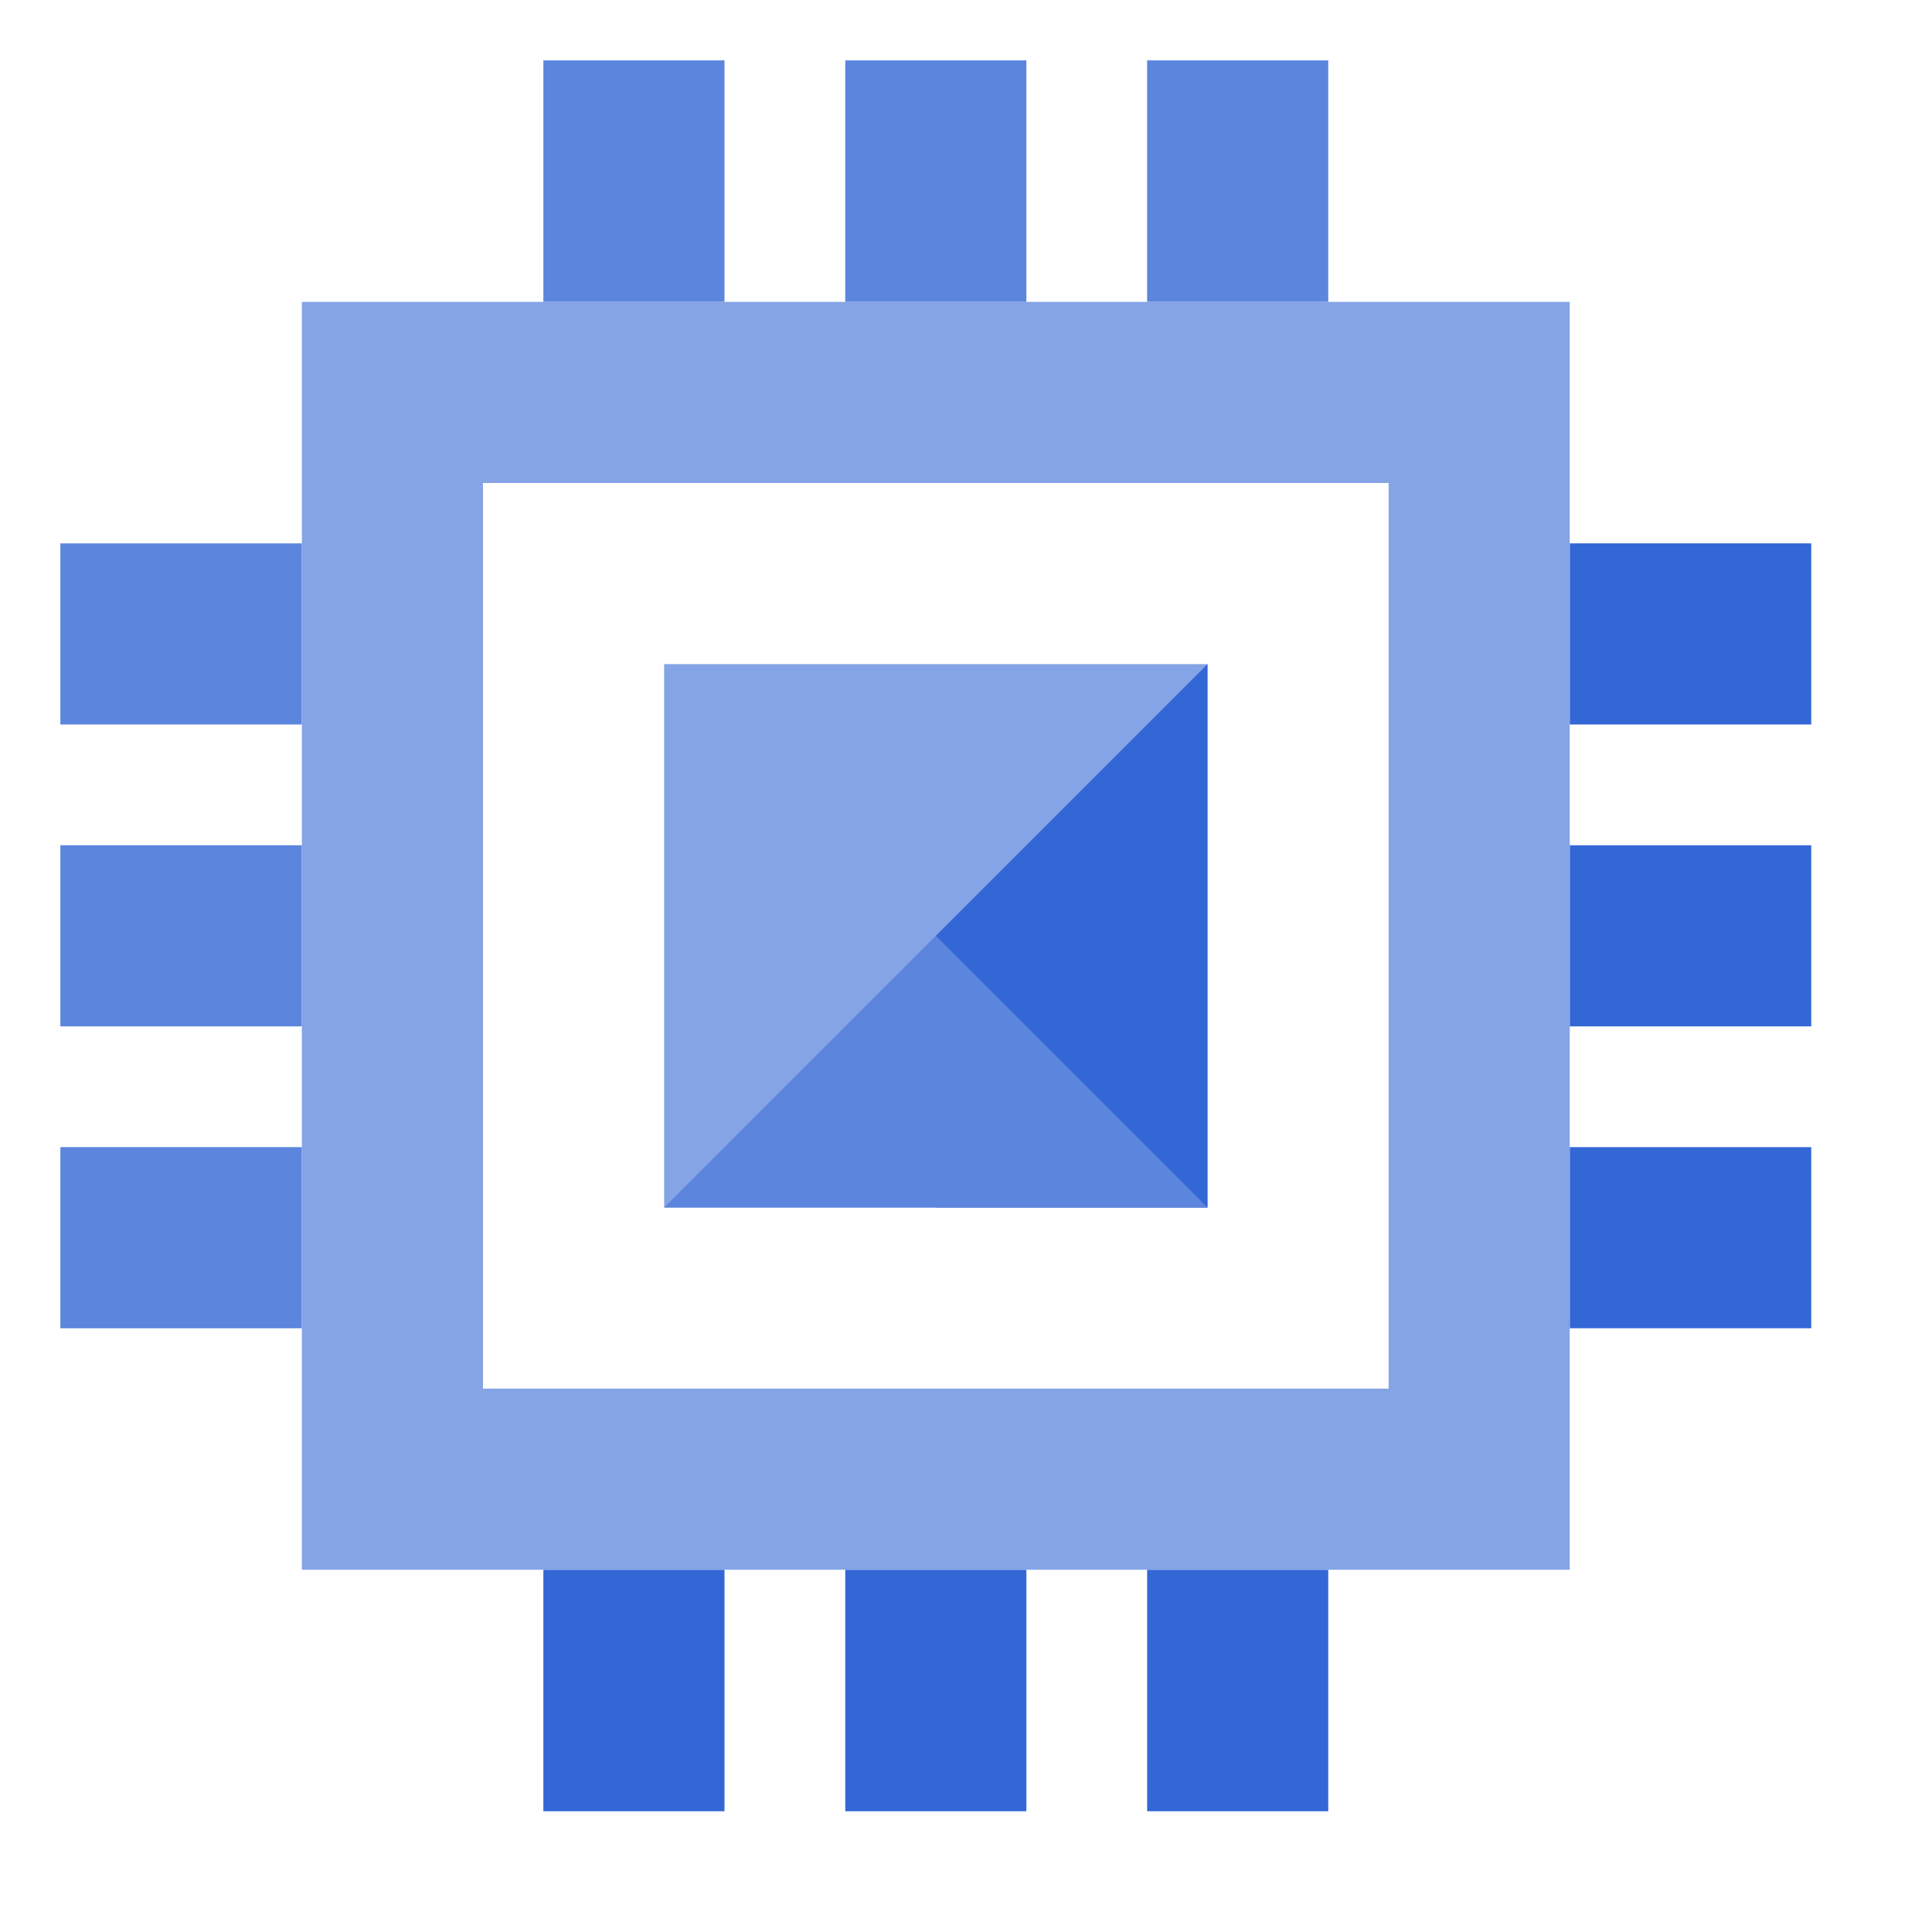
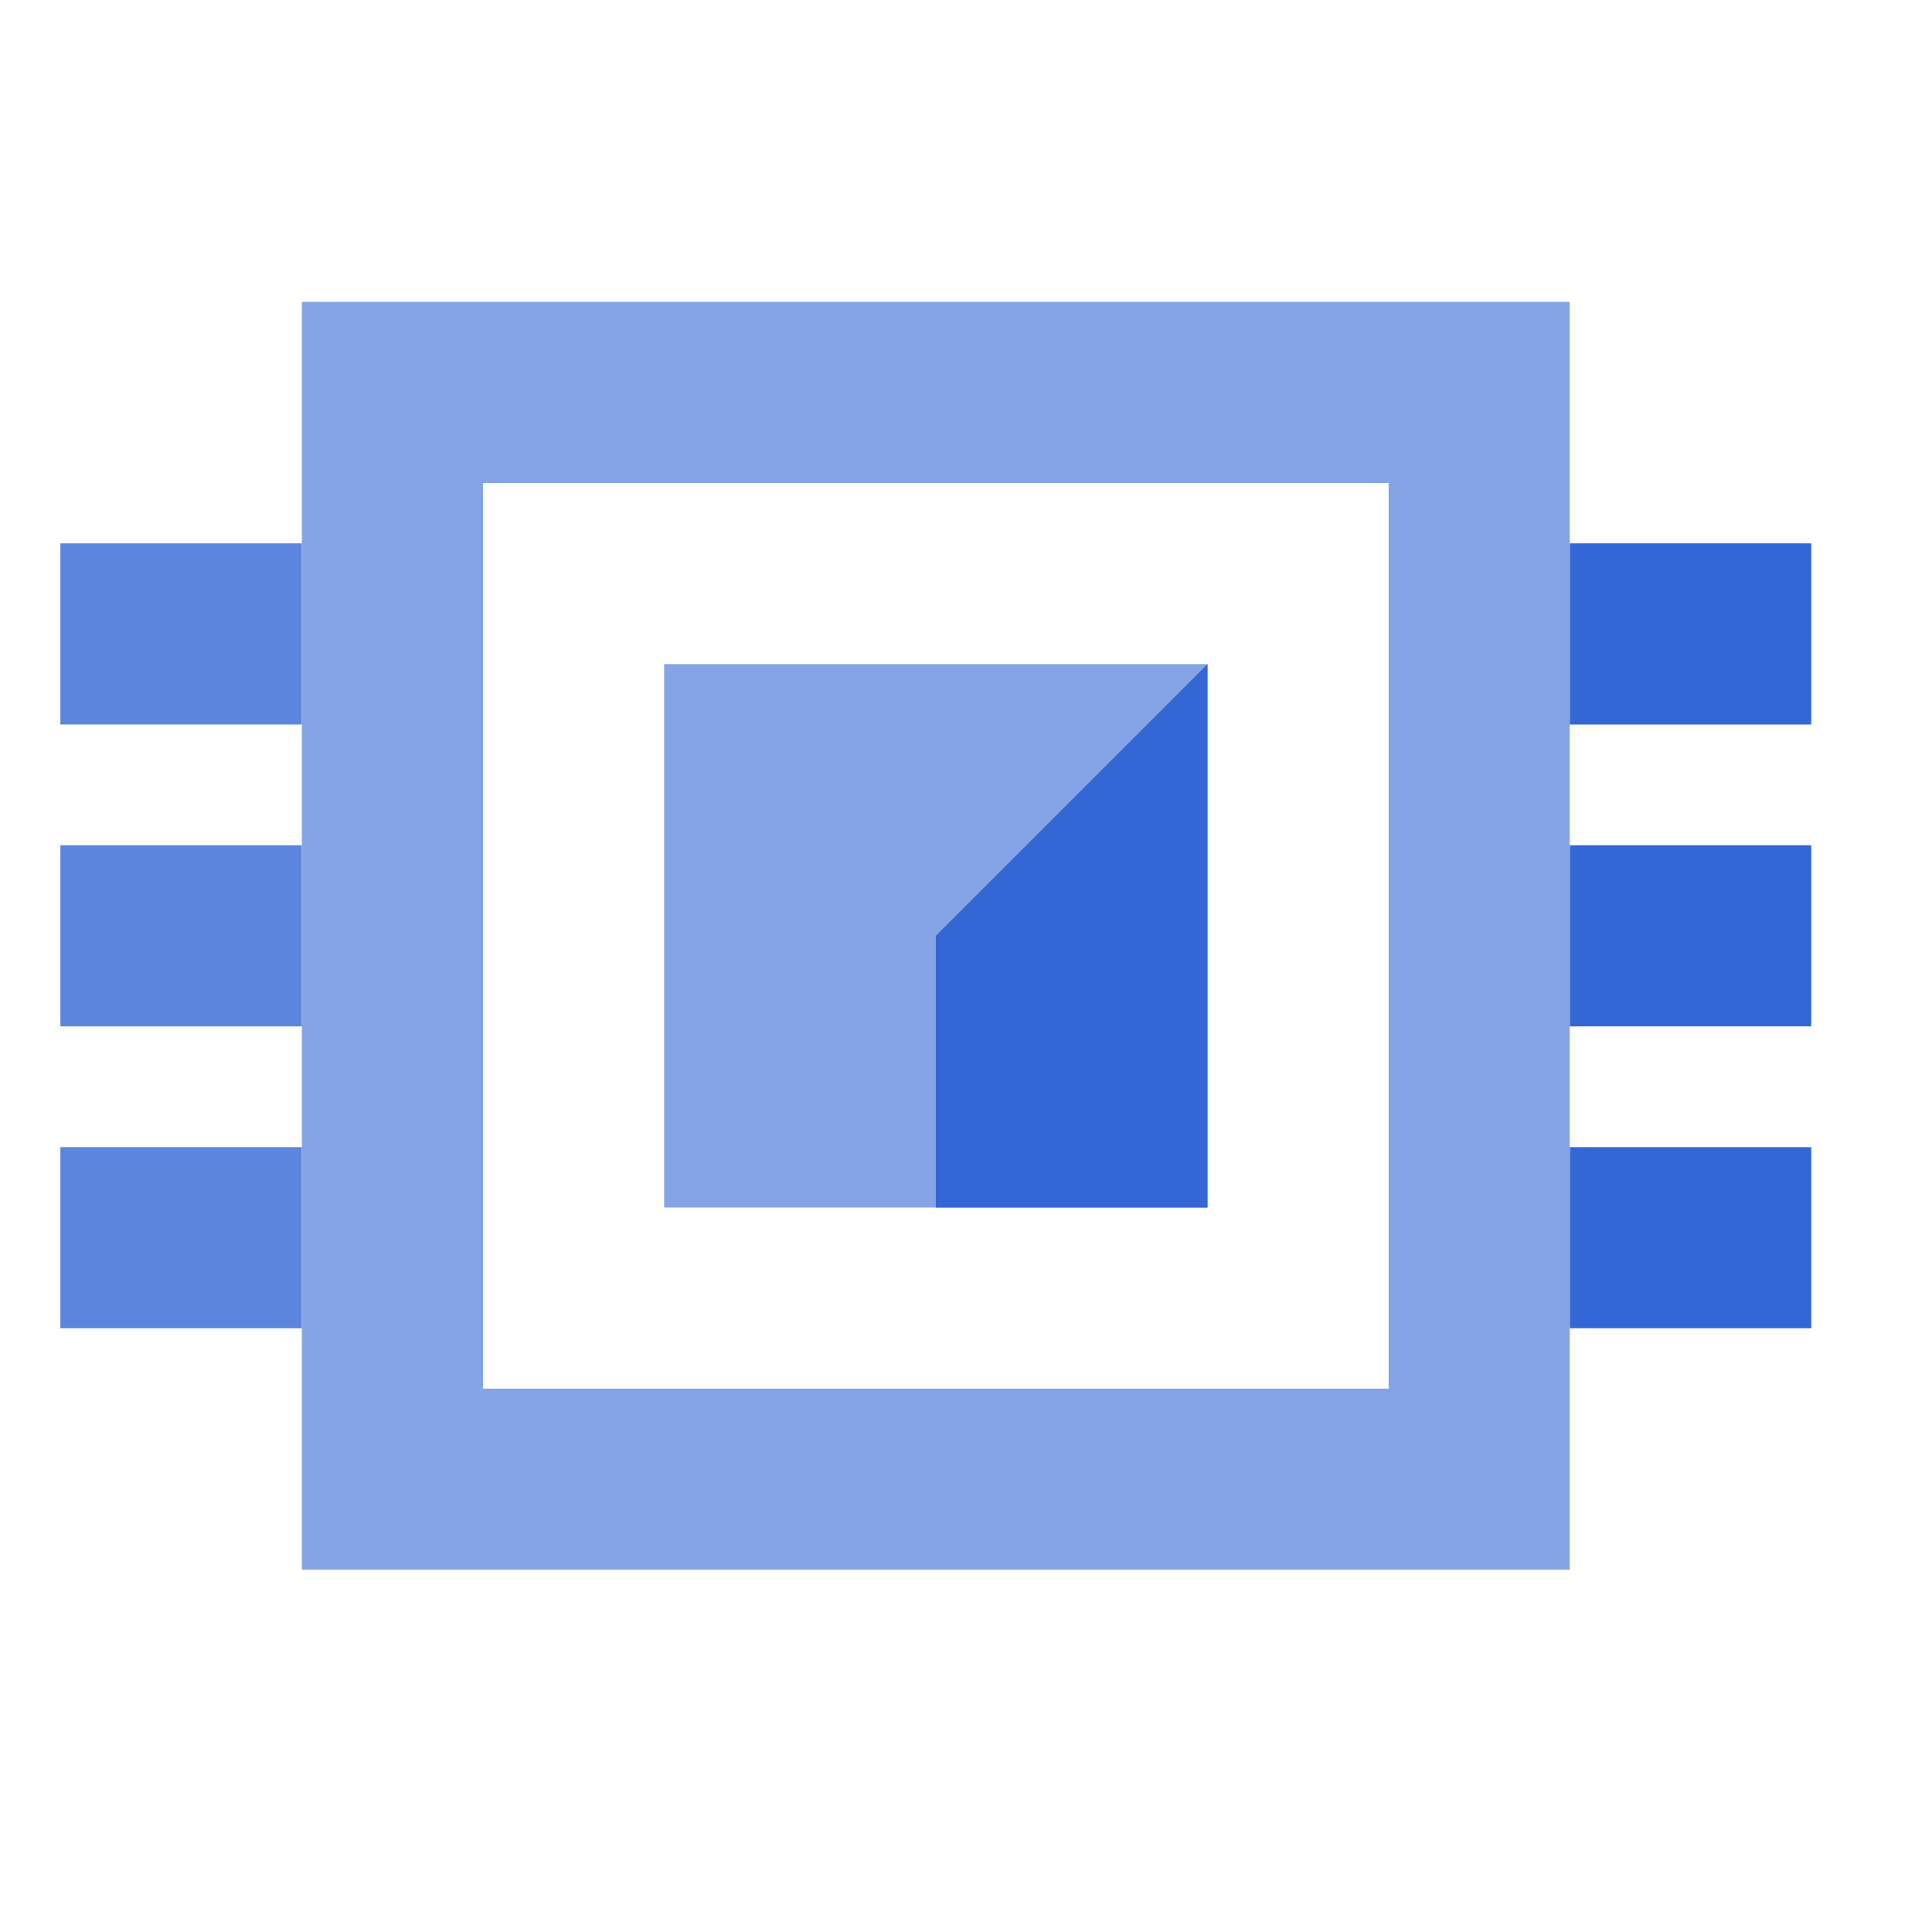
<svg xmlns="http://www.w3.org/2000/svg" fill="none" fill-rule="evenodd" height="100%" viewBox="0 0 32 32" width="100%" fit="" focusable="false">
  <path d="M1 9h4v3H1zm0 5h4v3H1zm0 5h4v3H1z" fill="#5c85de" />
  <path d="M26 9h4v3h-4zm0 5h4v3h-4zm0 5h4v3h-4z" fill="#3367d6" />
-   <path d="M19 1h3v4h-3zm-5 0h3v4h-3zM9 1h3v4H9z" fill="#5c85de" />
-   <path d="M19 26h3v4h-3zm-5 0h3v4h-3zm-5 0h3v4H9z" fill="#3367d6" />
  <path d="M5 5v21h21V5H5zm18 18H8V8h15v15z" fill="#85a4e6" />
  <path d="M11 11h9v9h-9z" fill="#85a4e6" />
  <path d="M20 20h-4.5v-4.5L20 11z" fill="#3367d6" />
-   <path d="M20 20h-9l4.5-4.5z" fill="#5c85de" />
</svg>